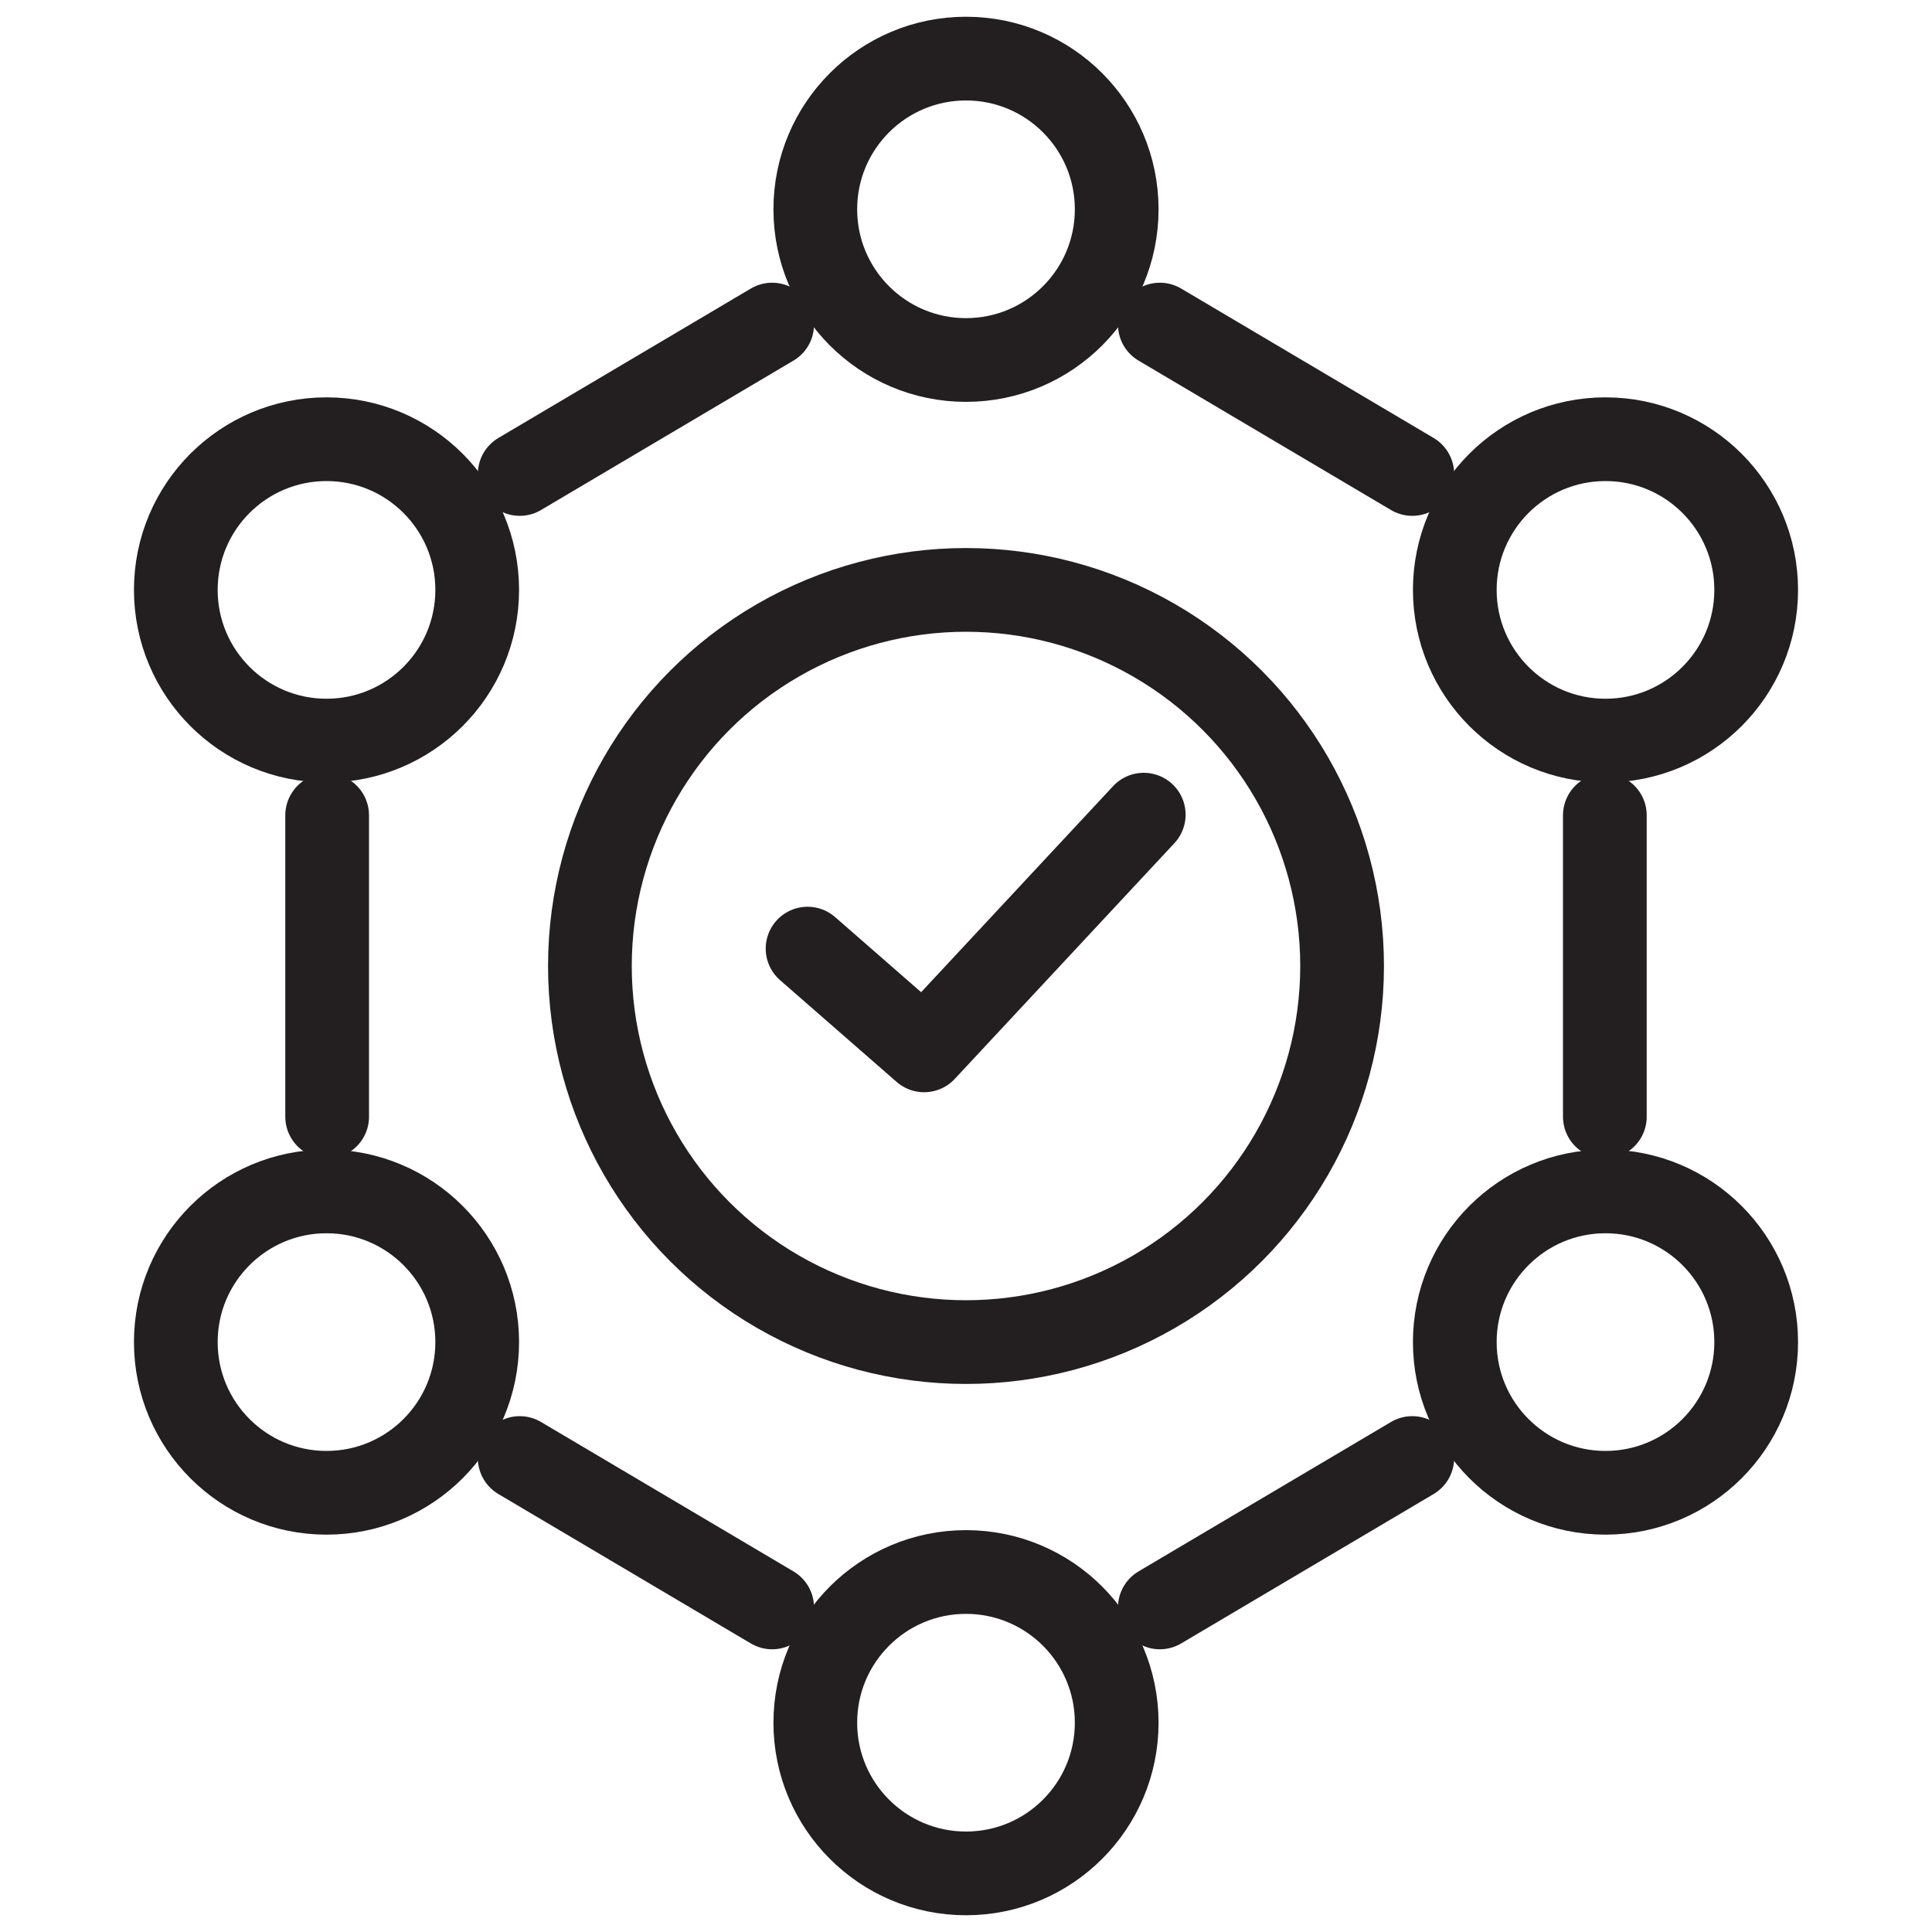
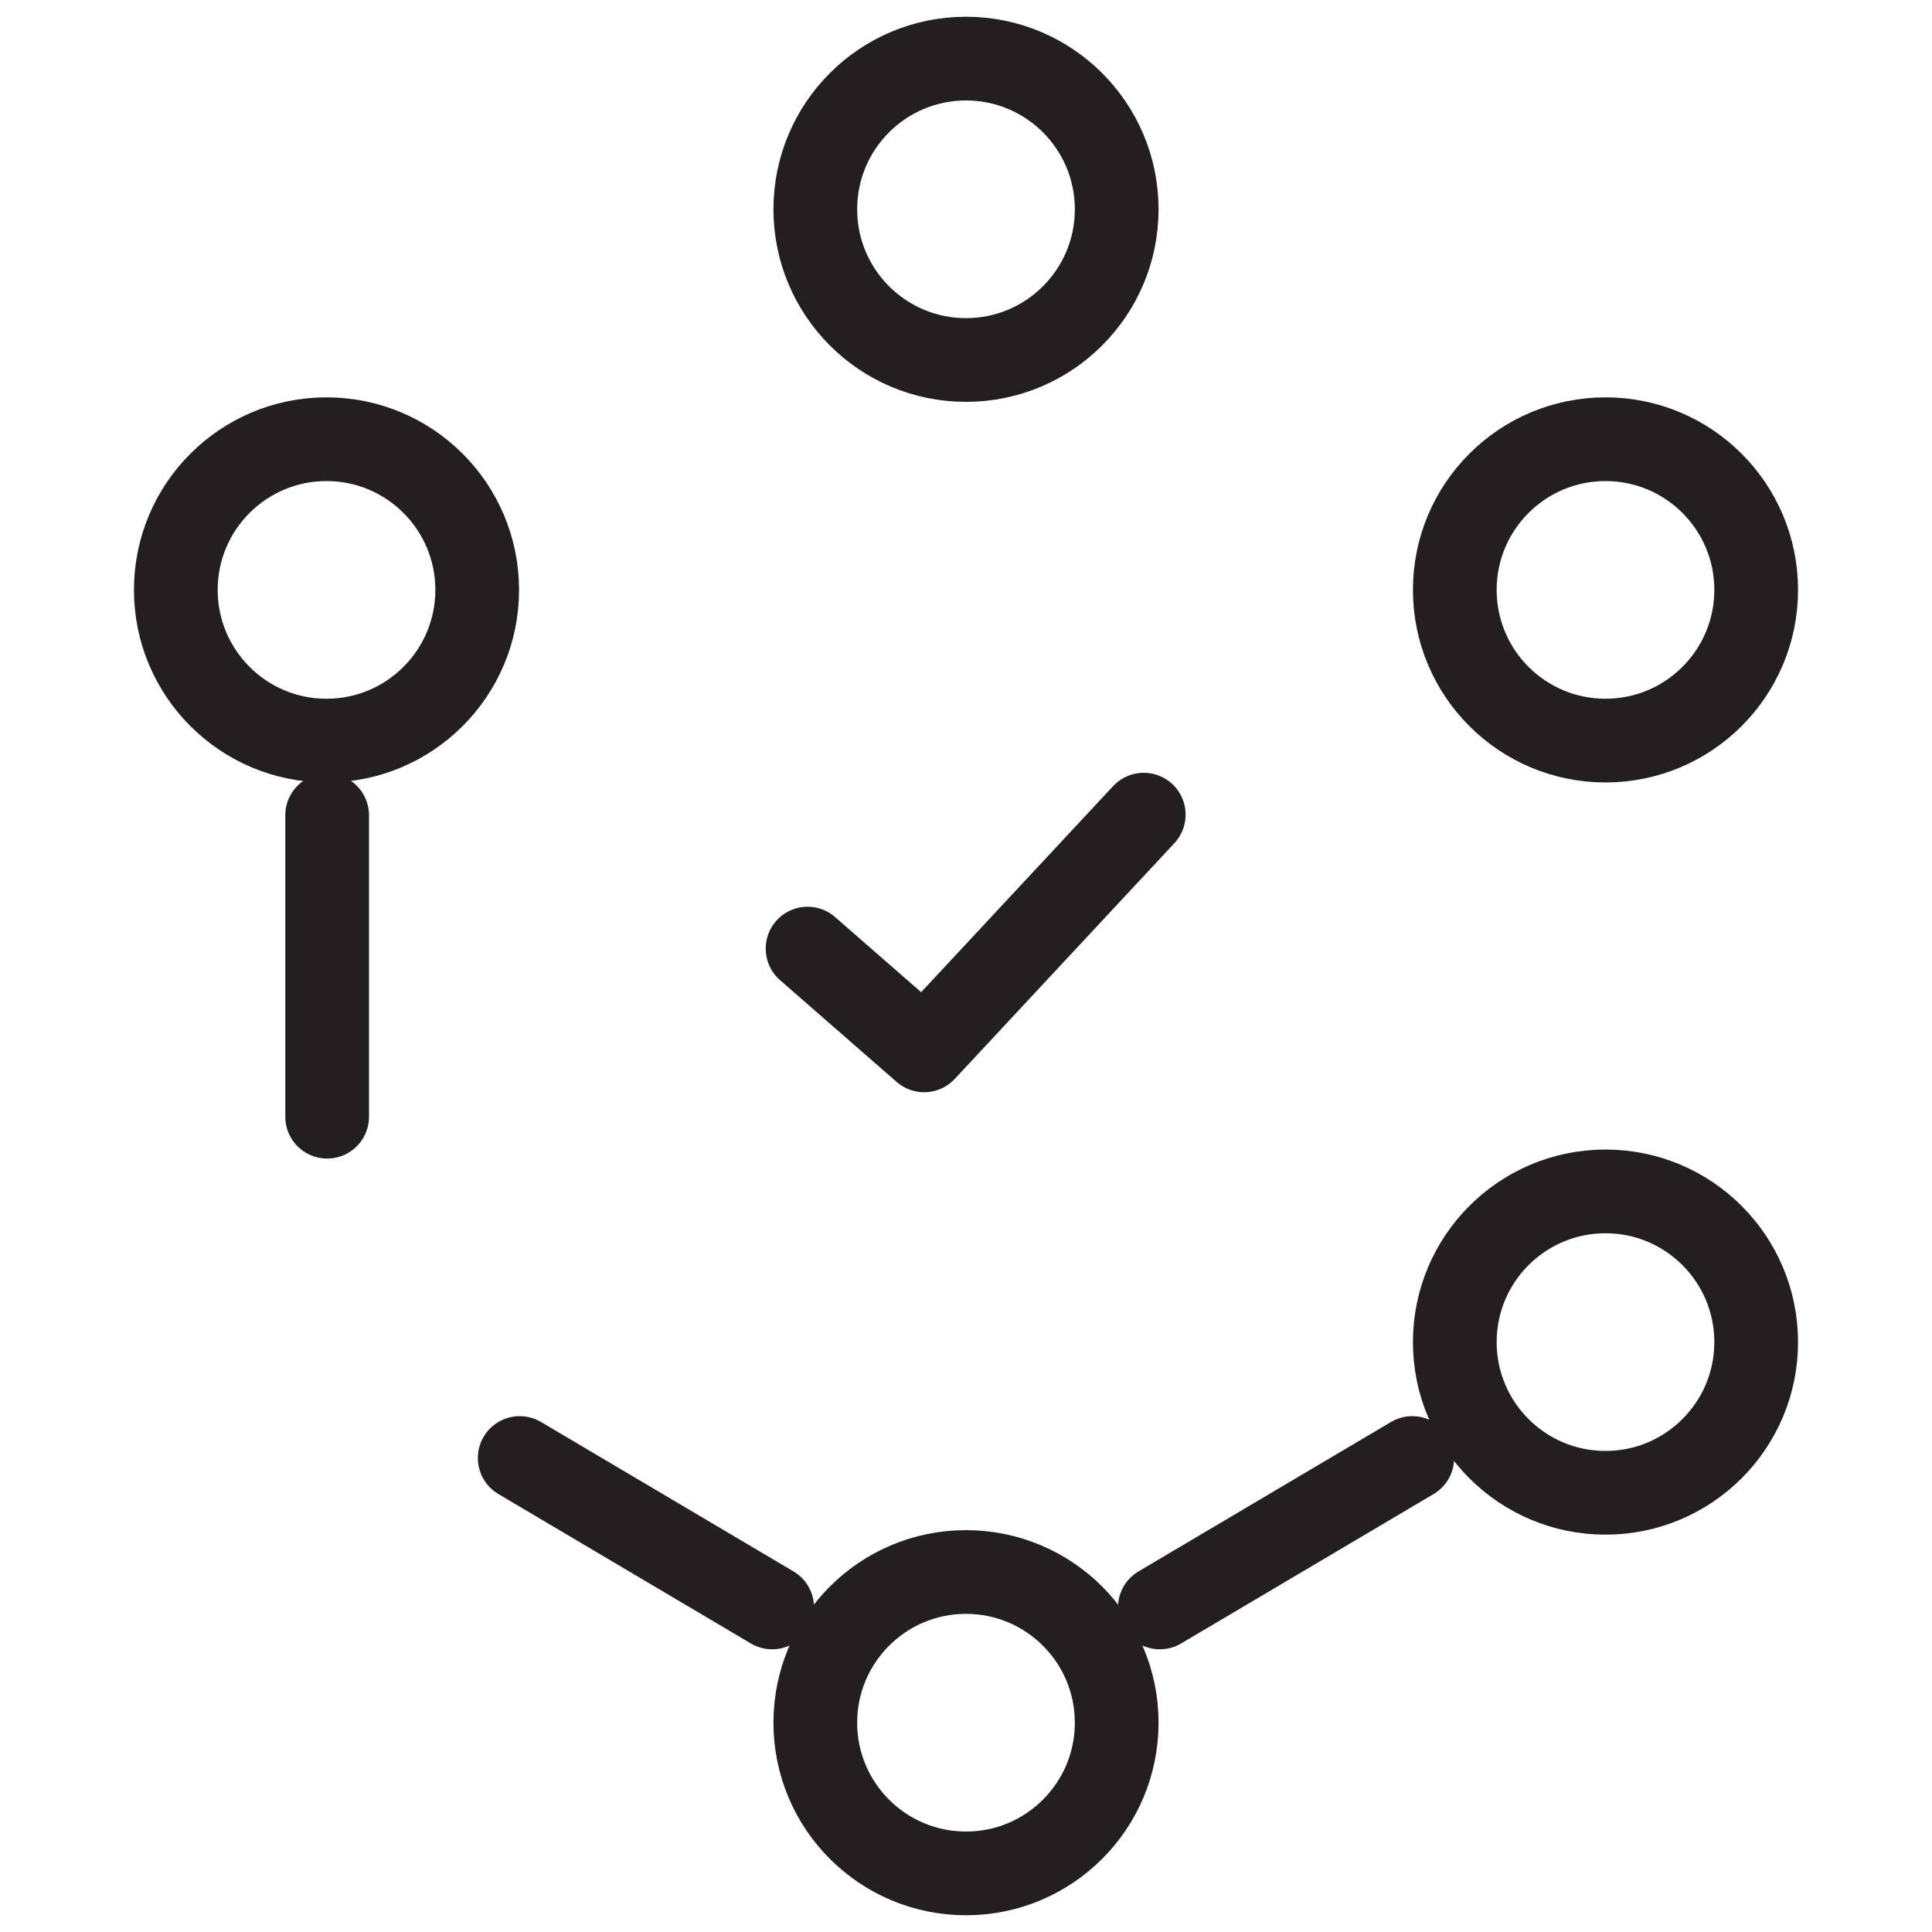
<svg xmlns="http://www.w3.org/2000/svg" viewBox="0 0 30 30" id="Layer_1">
  <defs>
    <style>.cls-1{fill:none;stroke:#231f20;stroke-linecap:round;stroke-linejoin:round;stroke-width:1.3px;}</style>
  </defs>
-   <line y2="7.36" x2="8.07" y1="5.04" x1="11.99" class="cls-1" />
-   <line y2="5.04" x2="18.01" y1="7.36" x1="21.93" class="cls-1" />
  <line y2="12.66" x2="5.08" y1="17.34" x1="5.08" class="cls-1" />
  <line y2="22.64" x2="8.07" y1="24.96" x1="11.99" class="cls-1" />
  <line y2="24.96" x2="18.01" y1="22.64" x1="21.93" class="cls-1" />
-   <line y2="12.66" x2="24.92" y1="17.34" x1="24.92" class="cls-1" />
  <circle r="2.34" cy="3.25" cx="15" class="cls-1" />
  <circle r="2.34" cy="26.75" cx="15" class="cls-1" />
-   <circle r="2.34" cy="20.84" cx="5.07" class="cls-1" />
  <circle r="2.34" cy="9.16" cx="5.07" class="cls-1" />
  <circle r="2.34" cy="20.84" cx="24.93" class="cls-1" />
  <circle r="2.34" cy="9.16" cx="24.93" class="cls-1" />
-   <circle r="5.84" cy="15" cx="15" class="cls-1" />
  <polyline points="12.54 14.73 14.35 16.31 17.76 12.65" class="cls-1" />
</svg>